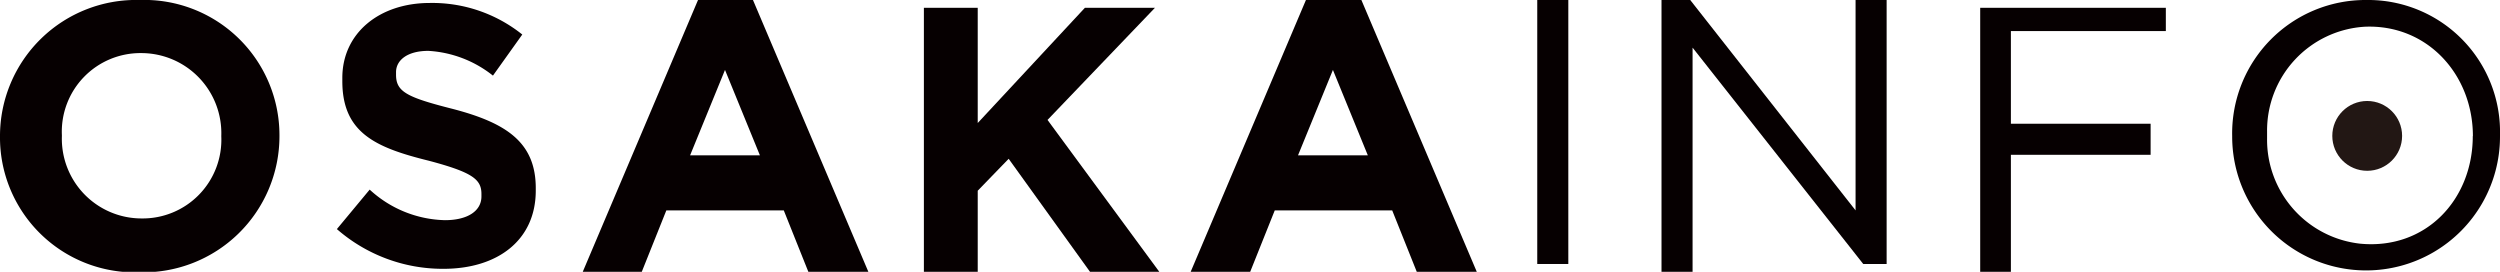
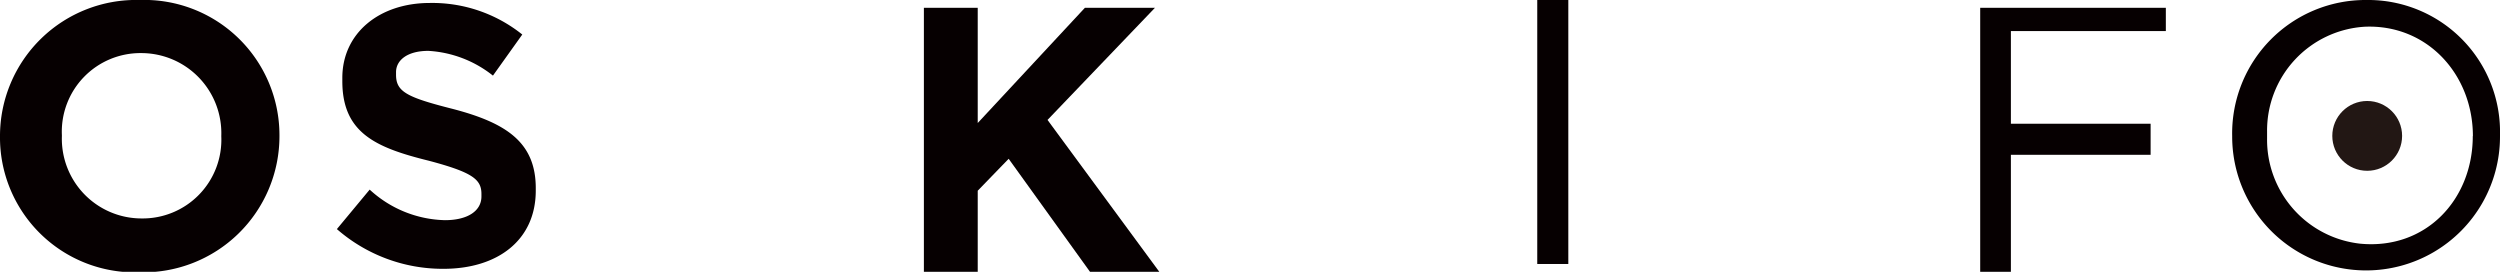
<svg xmlns="http://www.w3.org/2000/svg" viewBox="0 0 202 21.96">
  <defs>
    <style>.cls-1{fill:#060001;}.cls-2{fill:#221714;}</style>
  </defs>
  <title>アセット 2</title>
  <g id="レイヤー_2" data-name="レイヤー 2">
    <g id="デザイン編集">
      <path class="cls-1" d="M0,11H0A11,11,0,0,1,11.29,0,10.93,10.93,0,0,1,22.58,10.92V11A11,11,0,0,1,11.29,22,10.9,10.9,0,0,1,0,11Zm17.88,0h0a6.47,6.47,0,0,0-6.46-6.71A6.35,6.35,0,0,0,5,10.92V11a6.44,6.44,0,0,0,6.4,6.65A6.36,6.36,0,0,0,17.88,11Z" />
      <path class="cls-1" d="M27.22,18.51l2.65-3.19a9.27,9.27,0,0,0,6.08,2.47c1.8,0,2.95-.72,2.95-1.92v-.2c0-1.19-.75-1.75-4.24-2.68-4.3-1.06-7-2.25-7-6.43V6.29c0-3.62,3-6.05,7.06-6.05a11.64,11.64,0,0,1,7.48,2.55L39.83,6.11a9.22,9.22,0,0,0-5.22-2c-1.72,0-2.61.77-2.61,1.72v.21c0,1.38.88,1.82,4.58,2.76,4.33,1.13,6.71,2.7,6.71,6.4v.2c0,4-3.07,6.32-7.46,6.32A13,13,0,0,1,27.22,18.51Z" />
-       <path class="cls-1" d="M56.4,0h4.44l9.34,22H65.33l-2-5H53.84l-2,5H47.07Zm5,12.55-2.82-6.9-2.82,6.9Z" />
      <path class="cls-1" d="M74.65.63H79V9.94L87.66.63h5.66L84.64,9.69,93.7,22H88.1L81.5,12.83,79,15.41V22H74.65Z" />
-       <path class="cls-1" d="M105.52,0H110l9.34,22h-4.85l-2-5H103l-2,5H96.19Zm5,12.55-2.82-6.9-2.82,6.9Z" />
      <path class="cls-1" d="M124.21,0h2.51V21.33h-2.51Z" />
-       <path class="cls-1" d="M134.25,0h2.32l13.36,17V0h2.51V21.33h-1.89L136.76,3.85V22h-2.51Z" />
      <path class="cls-1" d="M159.9.63H175V2.51H162.48V10h11.29v2.51H162.48V22H160V.63Z" />
      <path class="cls-1" d="M180.36,11h0A10.78,10.78,0,0,1,191.21,0,10.66,10.66,0,0,1,202,10.92V11a10.82,10.82,0,1,1-21.64.06Zm19.45,0h0c0-5-3.71-9.06-8.75-8.84a8.4,8.4,0,0,0-7.88,8.47v.56a8.45,8.45,0,0,0,7.53,8.5C196,20.19,199.8,16.14,199.8,11Z" />
      <circle class="cls-2" cx="191.27" cy="10.98" r="2.82" />
    </g>
  </g>
</svg>